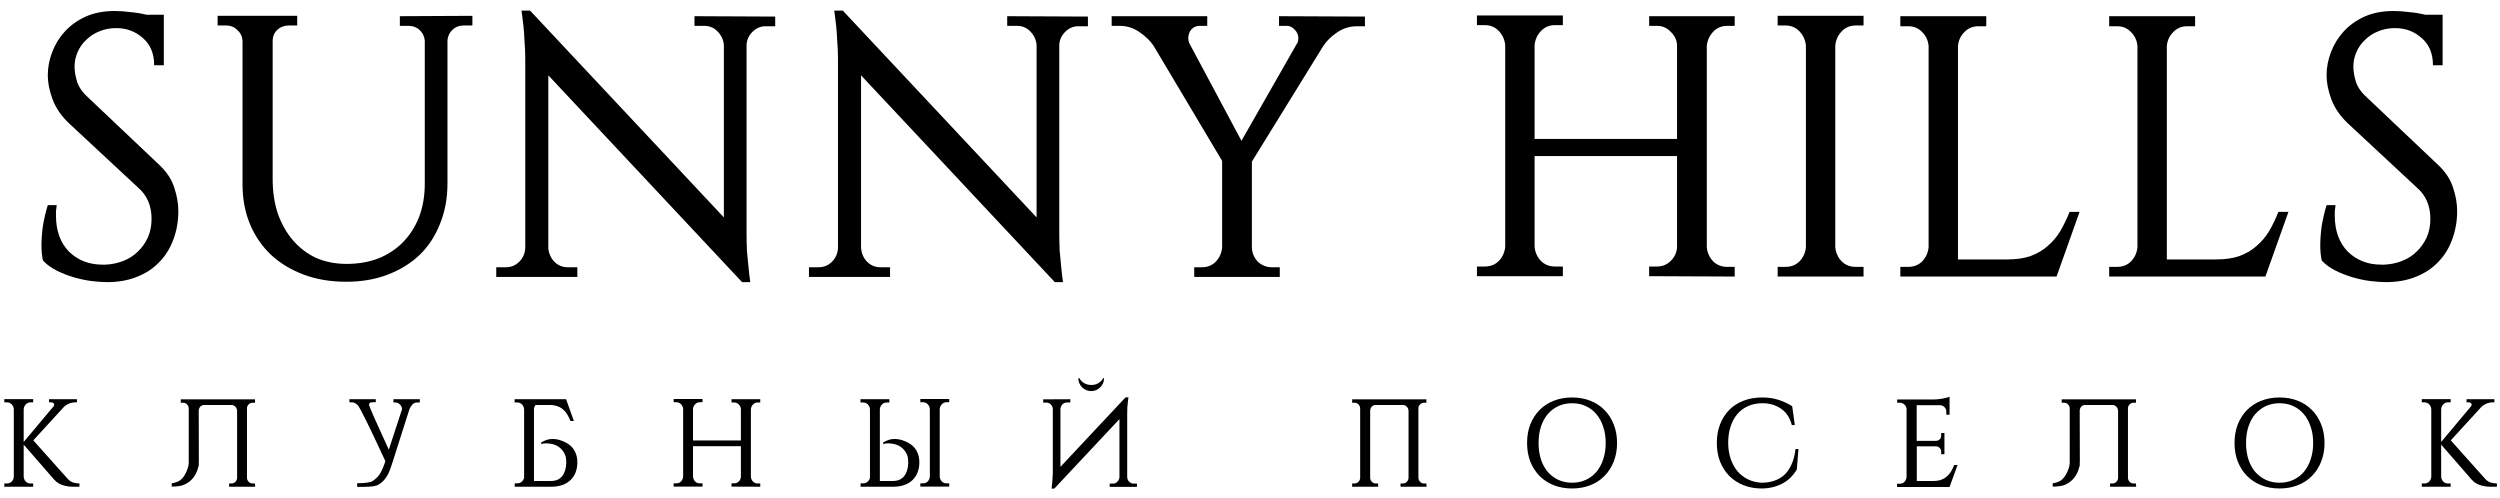
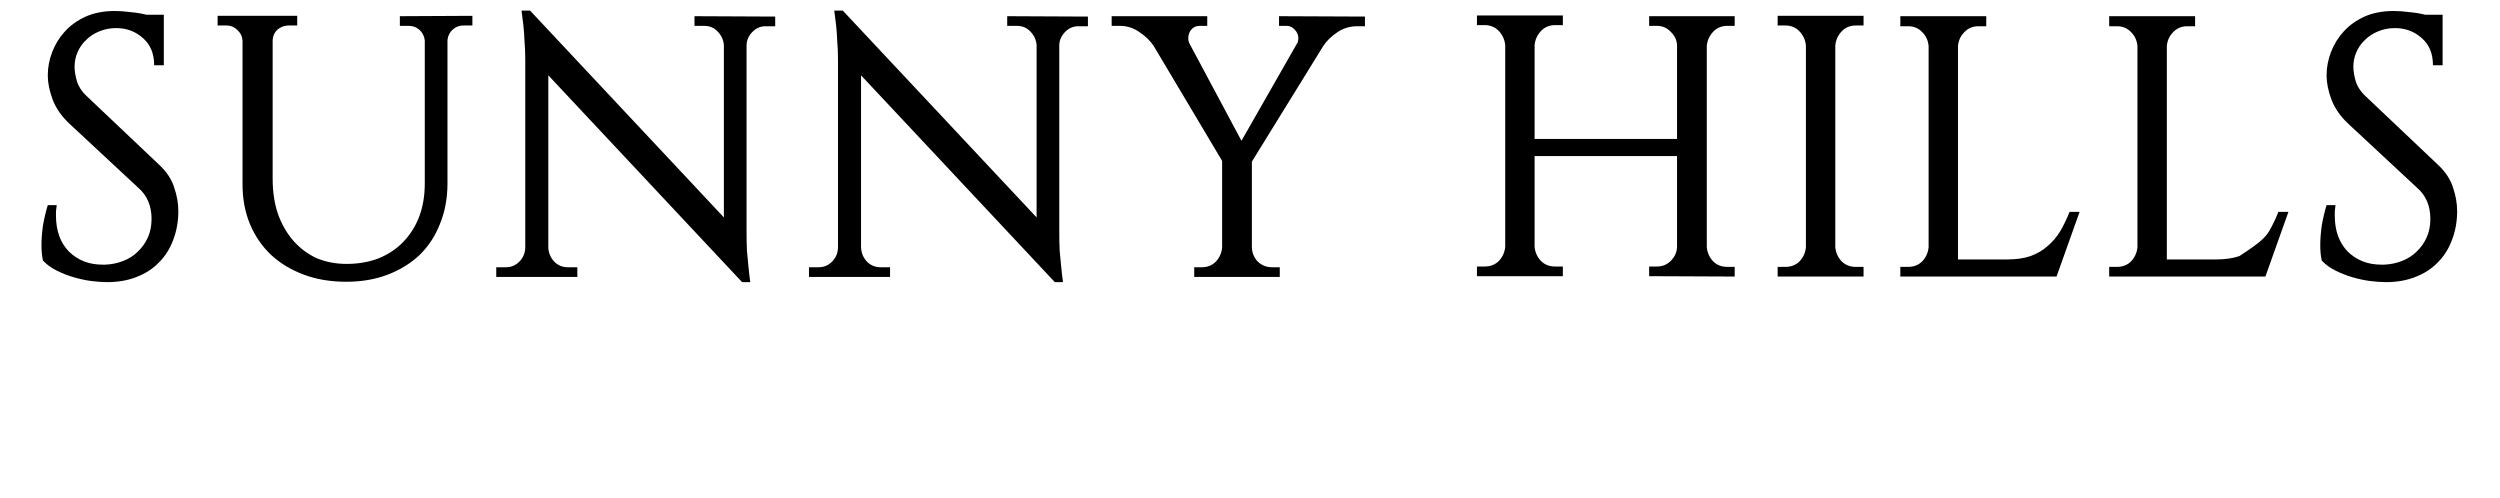
<svg xmlns="http://www.w3.org/2000/svg" width="226" height="45" viewBox="0 0 226 45" fill="none">
-   <path d="M14.373 14.88C15.068 15.53 15.527 16.224 15.752 16.964C15.998 17.681 16.121 18.388 16.121 19.082C16.121 20.024 15.964 20.898 15.651 21.705C15.359 22.489 14.933 23.162 14.373 23.722C13.835 24.283 13.163 24.72 12.356 25.034C11.571 25.347 10.686 25.504 9.7 25.504C9.274 25.504 8.792 25.471 8.254 25.404C7.738 25.336 7.211 25.224 6.674 25.067C6.136 24.91 5.62 24.709 5.127 24.462C4.634 24.215 4.219 23.913 3.883 23.554C3.838 23.352 3.804 23.14 3.782 22.915C3.76 22.669 3.748 22.422 3.748 22.176C3.748 21.638 3.793 21.044 3.883 20.394C3.995 19.744 4.141 19.127 4.32 18.544H5.127C5.104 18.769 5.082 18.959 5.06 19.116C5.06 19.251 5.06 19.374 5.06 19.486C5.06 20.853 5.452 21.94 6.236 22.747C7.043 23.532 8.052 23.924 9.262 23.924H9.531C10.092 23.902 10.63 23.79 11.145 23.588C11.661 23.386 12.098 23.106 12.457 22.747C12.838 22.389 13.14 21.963 13.364 21.47C13.588 20.977 13.701 20.416 13.701 19.788C13.701 18.601 13.297 17.659 12.49 16.964L6.203 11.114C5.53 10.464 5.048 9.758 4.757 8.996C4.466 8.211 4.32 7.483 4.32 6.81C4.32 6.093 4.454 5.387 4.723 4.692C4.992 3.997 5.373 3.381 5.867 2.843C6.382 2.282 7.01 1.834 7.749 1.498C8.512 1.162 9.386 0.994 10.372 0.994C10.82 0.994 11.291 1.027 11.784 1.094C12.3 1.139 12.782 1.218 13.23 1.33H14.81V5.902H13.936C13.936 4.849 13.6 4.031 12.927 3.448C12.255 2.843 11.448 2.54 10.507 2.54C9.946 2.54 9.431 2.641 8.96 2.843C8.512 3.022 8.119 3.28 7.783 3.616C7.447 3.93 7.189 4.3 7.01 4.726C6.83 5.129 6.741 5.566 6.741 6.037C6.741 6.44 6.819 6.9 6.976 7.415C7.155 7.931 7.503 8.413 8.018 8.861L14.373 14.88ZM42.704 1.431V2.305H41.897C41.516 2.305 41.191 2.428 40.922 2.675C40.653 2.921 40.496 3.235 40.451 3.616V16.594C40.451 17.917 40.227 19.127 39.779 20.226C39.353 21.324 38.736 22.265 37.929 23.05C37.122 23.812 36.158 24.406 35.038 24.832C33.917 25.258 32.673 25.471 31.306 25.471C29.893 25.471 28.616 25.258 27.473 24.832C26.329 24.406 25.343 23.812 24.514 23.05C23.685 22.265 23.046 21.335 22.597 20.259C22.149 19.183 21.925 17.984 21.925 16.662V3.683C21.903 3.302 21.746 2.977 21.454 2.708C21.185 2.439 20.86 2.305 20.479 2.305H19.672V1.431H26.867V2.305H26.094C25.713 2.305 25.377 2.428 25.085 2.675C24.817 2.921 24.671 3.235 24.648 3.616V16.157C24.648 17.323 24.805 18.376 25.119 19.318C25.455 20.259 25.915 21.066 26.498 21.739C27.08 22.411 27.775 22.938 28.582 23.319C29.412 23.677 30.331 23.857 31.339 23.857C32.393 23.857 33.357 23.689 34.231 23.352C35.105 22.994 35.845 22.501 36.45 21.873C37.078 21.223 37.559 20.461 37.896 19.587C38.232 18.69 38.4 17.693 38.4 16.594V3.65C38.355 3.269 38.198 2.955 37.929 2.708C37.66 2.462 37.335 2.338 36.954 2.338H36.147V1.464L42.704 1.431ZM70.078 1.498V2.372H69.203C68.755 2.372 68.363 2.54 68.027 2.876C67.69 3.213 67.511 3.605 67.489 4.053V21.066C67.489 21.582 67.5 22.108 67.522 22.646C67.567 23.162 67.612 23.633 67.657 24.059C67.702 24.552 67.758 25.034 67.825 25.504H67.085L49.568 6.81V22.445C49.613 22.915 49.792 23.319 50.106 23.655C50.442 23.991 50.846 24.159 51.316 24.159H52.191V25.034H44.861V24.159H45.735C46.206 24.159 46.609 23.991 46.945 23.655C47.282 23.319 47.461 22.904 47.483 22.411V5.331C47.483 4.77 47.461 4.233 47.416 3.717C47.394 3.179 47.36 2.708 47.315 2.305L47.147 0.96H47.92L65.438 19.654V4.053C65.393 3.582 65.202 3.179 64.866 2.843C64.552 2.507 64.149 2.338 63.656 2.338H62.782V1.464L70.078 1.498ZM98.348 1.498V2.372H97.474C97.026 2.372 96.633 2.54 96.297 2.876C95.961 3.213 95.781 3.605 95.759 4.053V21.066C95.759 21.582 95.77 22.108 95.793 22.646C95.838 23.162 95.882 23.633 95.927 24.059C95.972 24.552 96.028 25.034 96.095 25.504H95.356L77.838 6.81V22.445C77.883 22.915 78.062 23.319 78.376 23.655C78.713 23.991 79.116 24.159 79.587 24.159H80.461V25.034H73.131V24.159H74.005C74.476 24.159 74.88 23.991 75.216 23.655C75.552 23.319 75.731 22.904 75.754 22.411V5.331C75.754 4.77 75.731 4.233 75.686 3.717C75.664 3.179 75.63 2.708 75.586 2.305L75.418 0.96H76.191L93.708 19.654V4.053C93.663 3.582 93.473 3.179 93.137 2.843C92.823 2.507 92.419 2.338 91.926 2.338H91.052V1.464L98.348 1.498ZM123.391 1.498V2.372H122.685C122.035 2.372 121.441 2.551 120.903 2.91C120.365 3.269 119.939 3.683 119.625 4.154L113.17 14.611V22.377C113.192 22.871 113.371 23.297 113.707 23.655C114.066 23.991 114.492 24.159 114.985 24.159H115.691V25.034H107.958V24.159H108.664C109.157 24.159 109.572 23.991 109.908 23.655C110.244 23.297 110.435 22.871 110.48 22.377V14.543L104.293 4.154C103.979 3.683 103.554 3.269 103.016 2.91C102.478 2.529 101.884 2.338 101.234 2.338H100.494V1.464H109.135V2.338H108.429C108.137 2.338 107.891 2.451 107.689 2.675C107.51 2.899 107.42 3.157 107.42 3.448C107.42 3.65 107.465 3.829 107.555 3.986L112.228 12.728L117.238 3.952L117.271 3.919C117.339 3.784 117.372 3.627 117.372 3.448C117.372 3.157 117.26 2.899 117.036 2.675C116.834 2.451 116.599 2.338 116.33 2.338H115.624V1.464L123.391 1.498ZM149.083 24.966V24.092H149.789C150.282 24.092 150.697 23.924 151.033 23.588C151.392 23.229 151.582 22.814 151.604 22.344V14.106H138.727V22.31C138.772 22.803 138.962 23.229 139.299 23.588C139.635 23.924 140.061 24.092 140.576 24.092H141.282V24.966H133.516V24.092H134.222C134.737 24.092 135.163 23.924 135.499 23.588C135.836 23.229 136.026 22.803 136.071 22.31V4.087C136.026 3.594 135.836 3.168 135.499 2.809C135.163 2.451 134.737 2.271 134.222 2.271H133.516V1.397H141.282V2.271H140.576C140.061 2.271 139.635 2.451 139.299 2.809C138.962 3.168 138.772 3.594 138.727 4.087V12.56H151.604V4.087C151.582 3.616 151.392 3.213 151.033 2.876C150.697 2.518 150.282 2.338 149.789 2.338H149.083V1.464H156.816V2.338H156.144C155.628 2.338 155.202 2.518 154.866 2.876C154.53 3.235 154.339 3.661 154.294 4.154V22.344C154.339 22.837 154.53 23.263 154.866 23.622C155.202 23.958 155.628 24.126 156.144 24.126H156.816V25L149.083 24.966ZM168.465 25H160.699V24.126H161.405C161.92 24.126 162.346 23.958 162.682 23.622C163.019 23.263 163.209 22.837 163.254 22.344V4.12C163.209 3.627 163.019 3.201 162.682 2.843C162.346 2.484 161.92 2.305 161.405 2.305H160.699V1.431H168.465V2.305H167.759C167.244 2.305 166.818 2.484 166.482 2.843C166.145 3.201 165.955 3.627 165.91 4.12V22.344C165.955 22.837 166.145 23.263 166.482 23.622C166.818 23.958 167.244 24.126 167.759 24.126H168.465V25ZM187.996 19.15L185.912 25H171.79V24.126H172.496C173.012 24.126 173.438 23.958 173.774 23.622C174.11 23.263 174.301 22.837 174.346 22.344V4.154C174.301 3.661 174.11 3.246 173.774 2.91C173.438 2.551 173.012 2.372 172.496 2.372H171.79V1.464H179.557V2.372H178.851C178.335 2.372 177.91 2.551 177.573 2.91C177.237 3.246 177.047 3.661 177.002 4.154V23.453H181.44C182.269 23.453 182.975 23.352 183.558 23.151C184.163 22.927 184.679 22.624 185.105 22.243C185.553 21.862 185.934 21.414 186.248 20.898C186.562 20.36 186.842 19.777 187.089 19.15H187.996ZM206.876 19.15L204.792 25H190.67V24.126H191.376C191.892 24.126 192.318 23.958 192.654 23.622C192.99 23.263 193.181 22.837 193.225 22.344V4.154C193.181 3.661 192.99 3.246 192.654 2.91C192.318 2.551 191.892 2.372 191.376 2.372H190.67V1.464H198.437V2.372H197.731C197.215 2.372 196.789 2.551 196.453 2.91C196.117 3.246 195.926 3.661 195.882 4.154V23.453H200.32C201.149 23.453 201.855 23.352 202.438 23.151C203.043 22.927 203.559 22.624 203.985 22.243C204.433 21.862 204.814 21.414 205.128 20.898C205.442 20.36 205.722 19.777 205.968 19.15H206.876ZM220.376 14.88C221.071 15.53 221.531 16.224 221.755 16.964C222.001 17.681 222.125 18.388 222.125 19.082C222.125 20.024 221.968 20.898 221.654 21.705C221.363 22.489 220.937 23.162 220.376 23.722C219.838 24.283 219.166 24.72 218.359 25.034C217.574 25.347 216.689 25.504 215.703 25.504C215.277 25.504 214.795 25.471 214.257 25.404C213.742 25.336 213.215 25.224 212.677 25.067C212.139 24.91 211.623 24.709 211.13 24.462C210.637 24.215 210.222 23.913 209.886 23.554C209.841 23.352 209.808 23.14 209.785 22.915C209.763 22.669 209.752 22.422 209.752 22.176C209.752 21.638 209.796 21.044 209.886 20.394C209.998 19.744 210.144 19.127 210.323 18.544H211.13C211.108 18.769 211.085 18.959 211.063 19.116C211.063 19.251 211.063 19.374 211.063 19.486C211.063 20.853 211.455 21.94 212.24 22.747C213.047 23.532 214.055 23.924 215.266 23.924H215.535C216.095 23.902 216.633 23.79 217.149 23.588C217.664 23.386 218.101 23.106 218.46 22.747C218.841 22.389 219.144 21.963 219.368 21.47C219.592 20.977 219.704 20.416 219.704 19.788C219.704 18.601 219.3 17.659 218.493 16.964L212.206 11.114C211.534 10.464 211.052 9.758 210.76 8.996C210.469 8.211 210.323 7.483 210.323 6.81C210.323 6.093 210.458 5.387 210.727 4.692C210.996 3.997 211.377 3.381 211.87 2.843C212.385 2.282 213.013 1.834 213.753 1.498C214.515 1.162 215.389 0.994 216.375 0.994C216.824 0.994 217.294 1.027 217.787 1.094C218.303 1.139 218.785 1.218 219.233 1.33H220.813V5.902H219.939C219.939 4.849 219.603 4.031 218.931 3.448C218.258 2.843 217.451 2.54 216.51 2.54C215.949 2.54 215.434 2.641 214.963 2.843C214.515 3.022 214.123 3.28 213.786 3.616C213.45 3.93 213.192 4.3 213.013 4.726C212.834 5.129 212.744 5.566 212.744 6.037C212.744 6.44 212.823 6.9 212.979 7.415C213.159 7.931 213.506 8.413 214.022 8.861L220.376 14.88Z" fill="black" />
-   <path d="M2.141 43.107C2.156 43.273 2.22 43.416 2.333 43.537C2.446 43.65 2.589 43.706 2.763 43.706H3V44H0.39V43.706H0.627C0.8 43.706 0.943 43.65 1.056 43.537C1.169 43.416 1.233 43.273 1.248 43.107V36.983C1.233 36.817 1.169 36.674 1.056 36.553C0.943 36.433 0.8 36.373 0.627 36.373H0.39V36.079H3V36.373H2.763C2.589 36.373 2.446 36.433 2.333 36.553C2.22 36.674 2.156 36.817 2.141 36.983V39.955L4.831 36.745C4.876 36.693 4.898 36.64 4.898 36.587C4.898 36.527 4.876 36.478 4.831 36.44C4.785 36.395 4.721 36.373 4.638 36.373H4.435V36.09H6.955V36.373H6.819C6.593 36.373 6.382 36.418 6.187 36.508C5.991 36.599 5.829 36.719 5.701 36.87L3.011 39.808L6.13 43.299C6.266 43.443 6.413 43.544 6.571 43.605C6.736 43.665 6.94 43.699 7.181 43.706V44H6.627C6.544 44 6.431 43.996 6.288 43.989C6.153 43.974 6.002 43.947 5.836 43.91C5.678 43.864 5.512 43.8 5.339 43.718C5.173 43.627 5.023 43.503 4.887 43.345L2.141 40.192V43.107ZM17.976 41.684C17.976 41.774 17.973 41.864 17.965 41.955V42.158L17.92 42.203C17.897 42.339 17.86 42.471 17.807 42.599C17.694 42.877 17.54 43.122 17.344 43.333C17.148 43.537 16.914 43.699 16.643 43.819C16.379 43.932 16.006 43.989 15.524 43.989V43.695C15.878 43.627 16.134 43.533 16.293 43.412C16.451 43.284 16.587 43.126 16.7 42.938C16.812 42.749 16.903 42.546 16.971 42.328C17.016 42.184 17.046 42.038 17.061 41.887V36.904C17.054 36.768 17.001 36.651 16.903 36.553C16.805 36.455 16.688 36.406 16.553 36.406H16.338V36.101H23.05V36.406H22.835C22.7 36.406 22.583 36.455 22.485 36.553C22.387 36.644 22.334 36.753 22.327 36.881V43.209C22.334 43.345 22.387 43.461 22.485 43.559C22.583 43.657 22.7 43.706 22.835 43.706H23.039L23.073 44H20.711V43.706H20.926C21.061 43.706 21.178 43.657 21.276 43.559C21.374 43.461 21.427 43.345 21.434 43.209V37.13C21.427 36.986 21.374 36.866 21.276 36.768C21.178 36.663 21.065 36.61 20.937 36.61H18.451C18.323 36.61 18.21 36.659 18.112 36.757C18.022 36.855 17.973 36.971 17.965 37.107L17.976 41.684ZM37.95 36.09V36.384H37.712C37.547 36.384 37.404 36.444 37.283 36.565C37.17 36.685 37.08 36.828 37.012 36.994L35.464 41.853C35.388 42.094 35.294 42.358 35.181 42.644C35.068 42.923 34.91 43.179 34.707 43.412C34.503 43.638 34.277 43.8 34.029 43.898C33.78 43.989 33.2 44.026 32.288 44.011V43.684C33.004 43.684 33.471 43.616 33.69 43.48C33.908 43.337 34.093 43.171 34.243 42.983C34.401 42.795 34.586 42.407 34.797 41.819L34.831 41.672C33.347 38.471 32.514 36.787 32.334 36.621C32.16 36.455 31.991 36.373 31.825 36.373H31.588V36.09H33.972V36.361H33.825C33.479 36.339 33.328 36.433 33.373 36.644C33.426 36.855 34.017 38.192 35.147 40.655L36.345 36.994C36.338 36.828 36.273 36.685 36.153 36.565C36.04 36.444 35.901 36.384 35.735 36.384H35.565V36.09H37.95ZM46.532 44V43.695H46.769C46.928 43.695 47.063 43.642 47.176 43.537C47.297 43.431 47.364 43.303 47.38 43.153V36.983V36.971C47.364 36.836 47.316 36.715 47.233 36.61C47.218 36.595 47.203 36.58 47.188 36.565C47.127 36.504 47.063 36.459 46.995 36.429C46.943 36.406 46.882 36.391 46.815 36.384H46.758H46.521V36.09H51.176L51.877 38.056H51.572C51.489 37.845 51.395 37.653 51.289 37.48C51.184 37.299 51.056 37.145 50.905 37.017C50.762 36.889 50.589 36.791 50.385 36.723C50.19 36.648 49.952 36.61 49.673 36.61H48.419C48.329 36.715 48.28 36.84 48.272 36.983V43.48H49.809C50.246 43.48 50.581 43.337 50.815 43.051C51.048 42.757 51.173 42.365 51.188 41.876V41.785C51.188 41.574 51.169 41.394 51.131 41.243V41.254C51.048 41.005 50.935 40.806 50.792 40.655C50.657 40.497 50.506 40.377 50.34 40.294C50.174 40.203 50.005 40.147 49.832 40.124C49.666 40.094 49.515 40.079 49.38 40.079C49.236 40.079 49.127 40.09 49.052 40.113C49.007 40.12 48.965 40.132 48.928 40.147V39.989C49.123 39.883 49.293 39.808 49.436 39.763C49.587 39.71 49.753 39.683 49.933 39.683C50.227 39.683 50.51 39.736 50.781 39.842C51.052 39.94 51.289 40.068 51.493 40.226C51.704 40.384 51.873 40.599 52.001 40.87C52.129 41.141 52.193 41.442 52.193 41.774C52.193 42.467 51.982 43.013 51.561 43.412C51.146 43.804 50.566 44 49.82 44H46.532ZM66.129 43.989V43.695H66.367C66.532 43.695 66.672 43.638 66.785 43.525C66.905 43.405 66.969 43.266 66.977 43.107V40.339H62.649V43.096C62.664 43.262 62.728 43.405 62.841 43.525C62.954 43.638 63.097 43.695 63.27 43.695H63.508V43.989H60.898V43.695H61.135C61.308 43.695 61.451 43.638 61.564 43.525C61.677 43.405 61.741 43.262 61.756 43.096V36.971C61.741 36.806 61.677 36.663 61.564 36.542C61.451 36.422 61.308 36.361 61.135 36.361H60.898V36.067H63.508V36.361H63.27C63.097 36.361 62.954 36.422 62.841 36.542C62.728 36.663 62.664 36.806 62.649 36.971V39.819H66.977V36.971C66.969 36.813 66.905 36.678 66.785 36.565C66.672 36.444 66.532 36.384 66.367 36.384H66.129V36.09H68.728V36.384H68.502C68.329 36.384 68.186 36.444 68.073 36.565C67.96 36.685 67.896 36.828 67.881 36.994V43.107C67.896 43.273 67.96 43.416 68.073 43.537C68.186 43.65 68.329 43.706 68.502 43.706H68.728V44L66.129 43.989ZM77.798 44V43.695H78.035C78.193 43.695 78.329 43.642 78.442 43.537C78.562 43.431 78.63 43.303 78.645 43.153V36.983C78.63 36.817 78.566 36.678 78.453 36.565C78.34 36.444 78.197 36.384 78.024 36.384H77.787V36.09H80.397V36.384H80.159C79.986 36.384 79.843 36.444 79.73 36.565C79.617 36.678 79.553 36.817 79.538 36.983V43.48H80.725C81.161 43.48 81.497 43.337 81.73 43.051C81.964 42.757 82.088 42.365 82.103 41.876V41.785C82.103 41.574 82.084 41.394 82.047 41.243V41.254C81.964 41.005 81.851 40.806 81.708 40.655C81.572 40.497 81.421 40.377 81.256 40.294C81.09 40.203 80.92 40.147 80.747 40.124C80.581 40.094 80.431 40.079 80.295 40.079C80.152 40.079 80.043 40.09 79.967 40.113C79.922 40.12 79.881 40.132 79.843 40.147V39.989C80.039 39.883 80.208 39.808 80.352 39.763C80.502 39.71 80.668 39.683 80.849 39.683C81.143 39.683 81.425 39.736 81.696 39.842C81.968 39.94 82.205 40.068 82.408 40.226C82.619 40.384 82.789 40.599 82.917 40.87C83.045 41.141 83.109 41.442 83.109 41.774C83.109 42.467 82.898 43.013 82.476 43.412C82.062 43.804 81.482 44 80.736 44H77.798ZM85.809 43.989H83.199V43.695H83.436C83.61 43.695 83.753 43.638 83.866 43.525C83.979 43.405 84.043 43.262 84.058 43.096V36.971C84.043 36.806 83.979 36.663 83.866 36.542C83.753 36.422 83.61 36.361 83.436 36.361H83.199V36.067H85.809V36.361H85.572C85.399 36.361 85.256 36.422 85.143 36.542C85.03 36.663 84.966 36.806 84.951 36.971V43.096C84.966 43.262 85.03 43.405 85.143 43.525C85.256 43.638 85.399 43.695 85.572 43.695H85.809V43.989ZM96.757 36.09V36.384H96.463C96.297 36.384 96.158 36.44 96.045 36.553C95.94 36.666 95.879 36.802 95.864 36.96V42.203L101.752 35.92H102.012L101.955 36.373C101.94 36.508 101.925 36.666 101.91 36.847C101.902 37.02 101.899 37.201 101.899 37.389V43.13C101.906 43.296 101.966 43.435 102.079 43.548C102.192 43.661 102.328 43.718 102.486 43.718H102.78V44.011H100.317V43.718H100.61C100.769 43.718 100.9 43.661 101.006 43.548C101.119 43.435 101.183 43.299 101.198 43.141V37.887L95.311 44.169H95.062C95.085 44.011 95.103 43.849 95.118 43.684C95.134 43.541 95.145 43.382 95.152 43.209C95.168 43.028 95.175 42.851 95.175 42.678V36.96C95.168 36.809 95.107 36.678 94.994 36.565C94.881 36.452 94.749 36.395 94.599 36.395H94.305V36.101L96.757 36.09ZM99.808 34.192C99.808 34.35 99.778 34.501 99.718 34.644C99.657 34.779 99.571 34.904 99.458 35.017C99.352 35.122 99.228 35.205 99.085 35.265C98.949 35.325 98.802 35.355 98.644 35.355C98.486 35.355 98.335 35.325 98.192 35.265C98.056 35.205 97.932 35.122 97.819 35.017C97.714 34.904 97.631 34.779 97.571 34.644C97.51 34.501 97.48 34.35 97.48 34.192H97.593C97.653 34.342 97.778 34.482 97.966 34.61C98.162 34.738 98.392 34.802 98.655 34.802C98.919 34.802 99.145 34.738 99.333 34.61C99.529 34.482 99.657 34.342 99.718 34.192H99.808ZM128.97 44H126.609V43.706H126.823C126.959 43.706 127.076 43.657 127.174 43.559C127.271 43.461 127.324 43.345 127.332 43.209V37.13C127.324 36.986 127.271 36.866 127.174 36.768C127.076 36.663 126.963 36.61 126.835 36.61H124.349C124.22 36.61 124.107 36.659 124.01 36.757C123.919 36.855 123.87 36.971 123.863 37.107V43.209C123.87 43.345 123.923 43.461 124.021 43.559C124.119 43.657 124.236 43.706 124.371 43.706H124.586V44H122.235V43.706H122.45C122.586 43.706 122.703 43.657 122.8 43.559C122.898 43.461 122.951 43.345 122.959 43.209V36.904C122.951 36.768 122.898 36.651 122.8 36.553C122.703 36.455 122.586 36.406 122.45 36.406H122.235V36.101H128.948V36.406H128.733C128.597 36.406 128.481 36.455 128.383 36.553C128.285 36.644 128.232 36.753 128.224 36.881V43.209C128.232 43.345 128.285 43.461 128.383 43.559C128.481 43.657 128.597 43.706 128.733 43.706H128.936L128.97 44ZM142.115 35.932C142.718 35.932 143.268 36.03 143.765 36.226C144.262 36.422 144.688 36.7 145.042 37.062C145.403 37.423 145.682 37.857 145.878 38.361C146.081 38.866 146.183 39.427 146.183 40.045C146.183 40.663 146.081 41.224 145.878 41.729C145.682 42.233 145.403 42.667 145.042 43.028C144.688 43.39 144.262 43.669 143.765 43.864C143.268 44.06 142.718 44.158 142.115 44.158C141.512 44.158 140.962 44.06 140.465 43.864C139.968 43.669 139.539 43.39 139.177 43.028C138.823 42.667 138.544 42.233 138.341 41.729C138.145 41.224 138.047 40.663 138.047 40.045C138.047 39.427 138.145 38.866 138.341 38.361C138.544 37.857 138.823 37.423 139.177 37.062C139.539 36.7 139.968 36.422 140.465 36.226C140.962 36.03 141.512 35.932 142.115 35.932ZM142.115 43.638C142.575 43.638 142.989 43.552 143.358 43.379C143.735 43.205 144.055 42.964 144.318 42.655C144.582 42.339 144.786 41.962 144.929 41.525C145.079 41.081 145.155 40.587 145.155 40.045C145.155 39.503 145.079 39.013 144.929 38.576C144.786 38.132 144.582 37.755 144.318 37.446C144.055 37.13 143.735 36.885 143.358 36.712C142.989 36.538 142.575 36.452 142.115 36.452C141.663 36.452 141.249 36.538 140.872 36.712C140.503 36.885 140.183 37.13 139.911 37.446C139.648 37.755 139.444 38.132 139.301 38.576C139.158 39.013 139.087 39.503 139.087 40.045C139.087 40.587 139.158 41.081 139.301 41.525C139.444 41.962 139.648 42.339 139.911 42.655C140.183 42.964 140.503 43.205 140.872 43.379C141.249 43.552 141.663 43.638 142.115 43.638ZM162.579 40.587L162.433 42.452C162.282 42.7 162.105 42.93 161.901 43.141C161.698 43.345 161.465 43.522 161.201 43.672C160.937 43.823 160.643 43.94 160.319 44.023C159.996 44.113 159.638 44.158 159.246 44.158C158.658 44.158 158.116 44.06 157.619 43.864C157.122 43.669 156.692 43.39 156.331 43.028C155.976 42.667 155.698 42.233 155.494 41.729C155.298 41.224 155.201 40.659 155.201 40.034C155.201 39.423 155.298 38.866 155.494 38.361C155.69 37.857 155.965 37.423 156.319 37.062C156.673 36.7 157.103 36.422 157.607 36.226C158.112 36.03 158.677 35.932 159.302 35.932C159.86 35.932 160.365 36.007 160.817 36.158C161.269 36.309 161.668 36.497 162.014 36.723L162.252 38.429H161.981C161.815 37.774 161.491 37.28 161.009 36.949C160.527 36.617 159.962 36.452 159.314 36.452C158.839 36.452 158.41 36.538 158.026 36.712C157.649 36.877 157.325 37.118 157.054 37.435C156.79 37.744 156.587 38.12 156.444 38.565C156.3 39.002 156.229 39.487 156.229 40.022C156.229 40.557 156.304 41.043 156.455 41.48C156.606 41.917 156.813 42.294 157.076 42.61C157.348 42.919 157.668 43.164 158.037 43.345C158.406 43.518 158.813 43.616 159.257 43.638C159.634 43.638 159.992 43.586 160.331 43.48C160.677 43.375 160.986 43.205 161.257 42.972C161.529 42.731 161.755 42.414 161.935 42.023C162.124 41.631 162.252 41.152 162.32 40.587H162.579ZM176.24 44.023H171.494V43.729H171.731C171.904 43.729 172.048 43.672 172.161 43.559C172.274 43.439 172.338 43.292 172.353 43.119V36.949C172.338 36.798 172.27 36.67 172.149 36.565C172.036 36.459 171.901 36.406 171.743 36.406H171.505V36.113H174.827C174.94 36.113 175.065 36.105 175.2 36.09C175.343 36.075 175.479 36.056 175.607 36.033C175.743 36.011 175.867 35.984 175.98 35.954C176.093 35.924 176.18 35.894 176.24 35.864V37.491H175.946V37.197C175.946 37.047 175.893 36.919 175.788 36.813C175.69 36.708 175.566 36.648 175.415 36.632H173.268V39.853H175.031C175.159 39.845 175.264 39.8 175.347 39.717C175.438 39.627 175.483 39.518 175.483 39.39V39.141H175.777V41.062H175.483V40.802C175.483 40.682 175.438 40.58 175.347 40.497C175.264 40.407 175.166 40.358 175.053 40.35H173.279V43.48H174.76C175.038 43.48 175.276 43.446 175.472 43.379C175.675 43.303 175.848 43.202 175.991 43.073C176.142 42.945 176.27 42.795 176.376 42.621C176.481 42.441 176.575 42.245 176.658 42.034H176.963L176.24 44.023ZM188.018 41.684C188.018 41.774 188.014 41.864 188.006 41.955V42.158L187.961 42.203C187.939 42.339 187.901 42.471 187.848 42.599C187.735 42.877 187.581 43.122 187.385 43.333C187.189 43.537 186.955 43.699 186.684 43.819C186.421 43.932 186.048 43.989 185.566 43.989V43.695C185.92 43.627 186.176 43.533 186.334 43.412C186.492 43.284 186.628 43.126 186.741 42.938C186.854 42.749 186.944 42.546 187.012 42.328C187.057 42.184 187.087 42.038 187.102 41.887V36.904C187.095 36.768 187.042 36.651 186.944 36.553C186.846 36.455 186.729 36.406 186.594 36.406H186.379V36.101H193.091V36.406H192.877C192.741 36.406 192.624 36.455 192.526 36.553C192.428 36.644 192.376 36.753 192.368 36.881V43.209C192.376 43.345 192.428 43.461 192.526 43.559C192.624 43.657 192.741 43.706 192.877 43.706H193.08L193.114 44H190.752V43.706H190.967C191.103 43.706 191.219 43.657 191.317 43.559C191.415 43.461 191.468 43.345 191.475 43.209V37.13C191.468 36.986 191.415 36.866 191.317 36.768C191.219 36.663 191.106 36.61 190.978 36.61H188.492C188.364 36.61 188.251 36.659 188.153 36.757C188.063 36.855 188.014 36.971 188.006 37.107L188.018 41.684ZM206.07 35.932C206.673 35.932 207.223 36.03 207.72 36.226C208.217 36.422 208.643 36.7 208.997 37.062C209.358 37.423 209.637 37.857 209.833 38.361C210.036 38.866 210.138 39.427 210.138 40.045C210.138 40.663 210.036 41.224 209.833 41.729C209.637 42.233 209.358 42.667 208.997 43.028C208.643 43.39 208.217 43.669 207.72 43.864C207.223 44.06 206.673 44.158 206.07 44.158C205.467 44.158 204.917 44.06 204.42 43.864C203.923 43.669 203.494 43.39 203.132 43.028C202.778 42.667 202.499 42.233 202.296 41.729C202.1 41.224 202.002 40.663 202.002 40.045C202.002 39.427 202.1 38.866 202.296 38.361C202.499 37.857 202.778 37.423 203.132 37.062C203.494 36.7 203.923 36.422 204.42 36.226C204.917 36.03 205.467 35.932 206.07 35.932ZM206.07 43.638C206.529 43.638 206.944 43.552 207.313 43.379C207.69 43.205 208.01 42.964 208.273 42.655C208.537 42.339 208.74 41.962 208.884 41.525C209.034 41.081 209.11 40.587 209.11 40.045C209.11 39.503 209.034 39.013 208.884 38.576C208.74 38.132 208.537 37.755 208.273 37.446C208.01 37.13 207.69 36.885 207.313 36.712C206.944 36.538 206.529 36.452 206.07 36.452C205.618 36.452 205.204 36.538 204.827 36.712C204.458 36.885 204.138 37.13 203.866 37.446C203.603 37.755 203.399 38.132 203.256 38.576C203.113 39.013 203.042 39.503 203.042 40.045C203.042 40.587 203.113 41.081 203.256 41.525C203.399 41.962 203.603 42.339 203.866 42.655C204.138 42.964 204.458 43.205 204.827 43.379C205.204 43.552 205.618 43.638 206.07 43.638ZM220.681 43.107C220.696 43.273 220.76 43.416 220.873 43.537C220.986 43.65 221.129 43.706 221.302 43.706H221.54V44H218.929V43.706H219.167C219.34 43.706 219.483 43.65 219.596 43.537C219.709 43.416 219.773 43.273 219.788 43.107V36.983C219.773 36.817 219.709 36.674 219.596 36.553C219.483 36.433 219.34 36.373 219.167 36.373H218.929V36.079H221.54V36.373H221.302C221.129 36.373 220.986 36.433 220.873 36.553C220.76 36.674 220.696 36.817 220.681 36.983V39.955L223.37 36.745C223.416 36.693 223.438 36.64 223.438 36.587C223.438 36.527 223.416 36.478 223.37 36.44C223.325 36.395 223.261 36.373 223.178 36.373H222.975V36.09H225.495V36.373H225.359C225.133 36.373 224.922 36.418 224.726 36.508C224.531 36.599 224.369 36.719 224.24 36.87L221.551 39.808L224.67 43.299C224.805 43.443 224.952 43.544 225.111 43.605C225.276 43.665 225.48 43.699 225.721 43.706V44H225.167C225.084 44 224.971 43.996 224.828 43.989C224.692 43.974 224.542 43.947 224.376 43.91C224.218 43.864 224.052 43.8 223.879 43.718C223.713 43.627 223.562 43.503 223.427 43.345L220.681 40.192V43.107Z" fill="black" />
+   <path d="M14.373 14.88C15.068 15.53 15.527 16.224 15.752 16.964C15.998 17.681 16.121 18.388 16.121 19.082C16.121 20.024 15.964 20.898 15.651 21.705C15.359 22.489 14.933 23.162 14.373 23.722C13.835 24.283 13.163 24.72 12.356 25.034C11.571 25.347 10.686 25.504 9.7 25.504C9.274 25.504 8.792 25.471 8.254 25.404C7.738 25.336 7.211 25.224 6.674 25.067C6.136 24.91 5.62 24.709 5.127 24.462C4.634 24.215 4.219 23.913 3.883 23.554C3.838 23.352 3.804 23.14 3.782 22.915C3.76 22.669 3.748 22.422 3.748 22.176C3.748 21.638 3.793 21.044 3.883 20.394C3.995 19.744 4.141 19.127 4.32 18.544H5.127C5.104 18.769 5.082 18.959 5.06 19.116C5.06 19.251 5.06 19.374 5.06 19.486C5.06 20.853 5.452 21.94 6.236 22.747C7.043 23.532 8.052 23.924 9.262 23.924H9.531C10.092 23.902 10.63 23.79 11.145 23.588C11.661 23.386 12.098 23.106 12.457 22.747C12.838 22.389 13.14 21.963 13.364 21.47C13.588 20.977 13.701 20.416 13.701 19.788C13.701 18.601 13.297 17.659 12.49 16.964L6.203 11.114C5.53 10.464 5.048 9.758 4.757 8.996C4.466 8.211 4.32 7.483 4.32 6.81C4.32 6.093 4.454 5.387 4.723 4.692C4.992 3.997 5.373 3.381 5.867 2.843C6.382 2.282 7.01 1.834 7.749 1.498C8.512 1.162 9.386 0.994 10.372 0.994C10.82 0.994 11.291 1.027 11.784 1.094C12.3 1.139 12.782 1.218 13.23 1.33H14.81V5.902H13.936C13.936 4.849 13.6 4.031 12.927 3.448C12.255 2.843 11.448 2.54 10.507 2.54C9.946 2.54 9.431 2.641 8.96 2.843C8.512 3.022 8.119 3.28 7.783 3.616C7.447 3.93 7.189 4.3 7.01 4.726C6.83 5.129 6.741 5.566 6.741 6.037C6.741 6.44 6.819 6.9 6.976 7.415C7.155 7.931 7.503 8.413 8.018 8.861L14.373 14.88ZM42.704 1.431V2.305H41.897C41.516 2.305 41.191 2.428 40.922 2.675C40.653 2.921 40.496 3.235 40.451 3.616V16.594C40.451 17.917 40.227 19.127 39.779 20.226C39.353 21.324 38.736 22.265 37.929 23.05C37.122 23.812 36.158 24.406 35.038 24.832C33.917 25.258 32.673 25.471 31.306 25.471C29.893 25.471 28.616 25.258 27.473 24.832C26.329 24.406 25.343 23.812 24.514 23.05C23.685 22.265 23.046 21.335 22.597 20.259C22.149 19.183 21.925 17.984 21.925 16.662V3.683C21.903 3.302 21.746 2.977 21.454 2.708C21.185 2.439 20.86 2.305 20.479 2.305H19.672V1.431H26.867V2.305H26.094C25.713 2.305 25.377 2.428 25.085 2.675C24.817 2.921 24.671 3.235 24.648 3.616V16.157C24.648 17.323 24.805 18.376 25.119 19.318C25.455 20.259 25.915 21.066 26.498 21.739C27.08 22.411 27.775 22.938 28.582 23.319C29.412 23.677 30.331 23.857 31.339 23.857C32.393 23.857 33.357 23.689 34.231 23.352C35.105 22.994 35.845 22.501 36.45 21.873C37.078 21.223 37.559 20.461 37.896 19.587C38.232 18.69 38.4 17.693 38.4 16.594V3.65C38.355 3.269 38.198 2.955 37.929 2.708C37.66 2.462 37.335 2.338 36.954 2.338H36.147V1.464L42.704 1.431ZM70.078 1.498V2.372H69.203C68.755 2.372 68.363 2.54 68.027 2.876C67.69 3.213 67.511 3.605 67.489 4.053V21.066C67.489 21.582 67.5 22.108 67.522 22.646C67.567 23.162 67.612 23.633 67.657 24.059C67.702 24.552 67.758 25.034 67.825 25.504H67.085L49.568 6.81V22.445C49.613 22.915 49.792 23.319 50.106 23.655C50.442 23.991 50.846 24.159 51.316 24.159H52.191V25.034H44.861V24.159H45.735C46.206 24.159 46.609 23.991 46.945 23.655C47.282 23.319 47.461 22.904 47.483 22.411V5.331C47.483 4.77 47.461 4.233 47.416 3.717C47.394 3.179 47.36 2.708 47.315 2.305L47.147 0.96H47.92L65.438 19.654V4.053C65.393 3.582 65.202 3.179 64.866 2.843C64.552 2.507 64.149 2.338 63.656 2.338H62.782V1.464L70.078 1.498ZM98.348 1.498V2.372H97.474C97.026 2.372 96.633 2.54 96.297 2.876C95.961 3.213 95.781 3.605 95.759 4.053V21.066C95.759 21.582 95.77 22.108 95.793 22.646C95.838 23.162 95.882 23.633 95.927 24.059C95.972 24.552 96.028 25.034 96.095 25.504H95.356L77.838 6.81V22.445C77.883 22.915 78.062 23.319 78.376 23.655C78.713 23.991 79.116 24.159 79.587 24.159H80.461V25.034H73.131V24.159H74.005C74.476 24.159 74.88 23.991 75.216 23.655C75.552 23.319 75.731 22.904 75.754 22.411V5.331C75.754 4.77 75.731 4.233 75.686 3.717C75.664 3.179 75.63 2.708 75.586 2.305L75.418 0.96H76.191L93.708 19.654V4.053C93.663 3.582 93.473 3.179 93.137 2.843C92.823 2.507 92.419 2.338 91.926 2.338H91.052V1.464L98.348 1.498ZM123.391 1.498V2.372H122.685C122.035 2.372 121.441 2.551 120.903 2.91C120.365 3.269 119.939 3.683 119.625 4.154L113.17 14.611V22.377C113.192 22.871 113.371 23.297 113.707 23.655C114.066 23.991 114.492 24.159 114.985 24.159H115.691V25.034H107.958V24.159H108.664C109.157 24.159 109.572 23.991 109.908 23.655C110.244 23.297 110.435 22.871 110.48 22.377V14.543L104.293 4.154C103.979 3.683 103.554 3.269 103.016 2.91C102.478 2.529 101.884 2.338 101.234 2.338H100.494V1.464H109.135V2.338H108.429C108.137 2.338 107.891 2.451 107.689 2.675C107.51 2.899 107.42 3.157 107.42 3.448C107.42 3.65 107.465 3.829 107.555 3.986L112.228 12.728L117.238 3.952L117.271 3.919C117.339 3.784 117.372 3.627 117.372 3.448C117.372 3.157 117.26 2.899 117.036 2.675C116.834 2.451 116.599 2.338 116.33 2.338H115.624V1.464L123.391 1.498ZM149.083 24.966V24.092H149.789C150.282 24.092 150.697 23.924 151.033 23.588C151.392 23.229 151.582 22.814 151.604 22.344V14.106H138.727V22.31C138.772 22.803 138.962 23.229 139.299 23.588C139.635 23.924 140.061 24.092 140.576 24.092H141.282V24.966H133.516V24.092H134.222C134.737 24.092 135.163 23.924 135.499 23.588C135.836 23.229 136.026 22.803 136.071 22.31V4.087C136.026 3.594 135.836 3.168 135.499 2.809C135.163 2.451 134.737 2.271 134.222 2.271H133.516V1.397H141.282V2.271H140.576C140.061 2.271 139.635 2.451 139.299 2.809C138.962 3.168 138.772 3.594 138.727 4.087V12.56H151.604V4.087C151.582 3.616 151.392 3.213 151.033 2.876C150.697 2.518 150.282 2.338 149.789 2.338H149.083V1.464H156.816V2.338H156.144C155.628 2.338 155.202 2.518 154.866 2.876C154.53 3.235 154.339 3.661 154.294 4.154V22.344C154.339 22.837 154.53 23.263 154.866 23.622C155.202 23.958 155.628 24.126 156.144 24.126H156.816V25L149.083 24.966ZM168.465 25H160.699V24.126H161.405C161.92 24.126 162.346 23.958 162.682 23.622C163.019 23.263 163.209 22.837 163.254 22.344V4.12C163.209 3.627 163.019 3.201 162.682 2.843C162.346 2.484 161.92 2.305 161.405 2.305H160.699V1.431H168.465V2.305H167.759C167.244 2.305 166.818 2.484 166.482 2.843C166.145 3.201 165.955 3.627 165.91 4.12V22.344C165.955 22.837 166.145 23.263 166.482 23.622C166.818 23.958 167.244 24.126 167.759 24.126H168.465V25ZM187.996 19.15L185.912 25H171.79V24.126H172.496C173.012 24.126 173.438 23.958 173.774 23.622C174.11 23.263 174.301 22.837 174.346 22.344V4.154C174.301 3.661 174.11 3.246 173.774 2.91C173.438 2.551 173.012 2.372 172.496 2.372H171.79V1.464H179.557V2.372H178.851C178.335 2.372 177.91 2.551 177.573 2.91C177.237 3.246 177.047 3.661 177.002 4.154V23.453H181.44C182.269 23.453 182.975 23.352 183.558 23.151C184.163 22.927 184.679 22.624 185.105 22.243C185.553 21.862 185.934 21.414 186.248 20.898C186.562 20.36 186.842 19.777 187.089 19.15H187.996ZM206.876 19.15L204.792 25H190.67V24.126H191.376C191.892 24.126 192.318 23.958 192.654 23.622C192.99 23.263 193.181 22.837 193.225 22.344V4.154C193.181 3.661 192.99 3.246 192.654 2.91C192.318 2.551 191.892 2.372 191.376 2.372H190.67V1.464H198.437V2.372H197.731C197.215 2.372 196.789 2.551 196.453 2.91C196.117 3.246 195.926 3.661 195.882 4.154V23.453H200.32C201.149 23.453 201.855 23.352 202.438 23.151C204.433 21.862 204.814 21.414 205.128 20.898C205.442 20.36 205.722 19.777 205.968 19.15H206.876ZM220.376 14.88C221.071 15.53 221.531 16.224 221.755 16.964C222.001 17.681 222.125 18.388 222.125 19.082C222.125 20.024 221.968 20.898 221.654 21.705C221.363 22.489 220.937 23.162 220.376 23.722C219.838 24.283 219.166 24.72 218.359 25.034C217.574 25.347 216.689 25.504 215.703 25.504C215.277 25.504 214.795 25.471 214.257 25.404C213.742 25.336 213.215 25.224 212.677 25.067C212.139 24.91 211.623 24.709 211.13 24.462C210.637 24.215 210.222 23.913 209.886 23.554C209.841 23.352 209.808 23.14 209.785 22.915C209.763 22.669 209.752 22.422 209.752 22.176C209.752 21.638 209.796 21.044 209.886 20.394C209.998 19.744 210.144 19.127 210.323 18.544H211.13C211.108 18.769 211.085 18.959 211.063 19.116C211.063 19.251 211.063 19.374 211.063 19.486C211.063 20.853 211.455 21.94 212.24 22.747C213.047 23.532 214.055 23.924 215.266 23.924H215.535C216.095 23.902 216.633 23.79 217.149 23.588C217.664 23.386 218.101 23.106 218.46 22.747C218.841 22.389 219.144 21.963 219.368 21.47C219.592 20.977 219.704 20.416 219.704 19.788C219.704 18.601 219.3 17.659 218.493 16.964L212.206 11.114C211.534 10.464 211.052 9.758 210.76 8.996C210.469 8.211 210.323 7.483 210.323 6.81C210.323 6.093 210.458 5.387 210.727 4.692C210.996 3.997 211.377 3.381 211.87 2.843C212.385 2.282 213.013 1.834 213.753 1.498C214.515 1.162 215.389 0.994 216.375 0.994C216.824 0.994 217.294 1.027 217.787 1.094C218.303 1.139 218.785 1.218 219.233 1.33H220.813V5.902H219.939C219.939 4.849 219.603 4.031 218.931 3.448C218.258 2.843 217.451 2.54 216.51 2.54C215.949 2.54 215.434 2.641 214.963 2.843C214.515 3.022 214.123 3.28 213.786 3.616C213.45 3.93 213.192 4.3 213.013 4.726C212.834 5.129 212.744 5.566 212.744 6.037C212.744 6.44 212.823 6.9 212.979 7.415C213.159 7.931 213.506 8.413 214.022 8.861L220.376 14.88Z" fill="black" />
</svg>